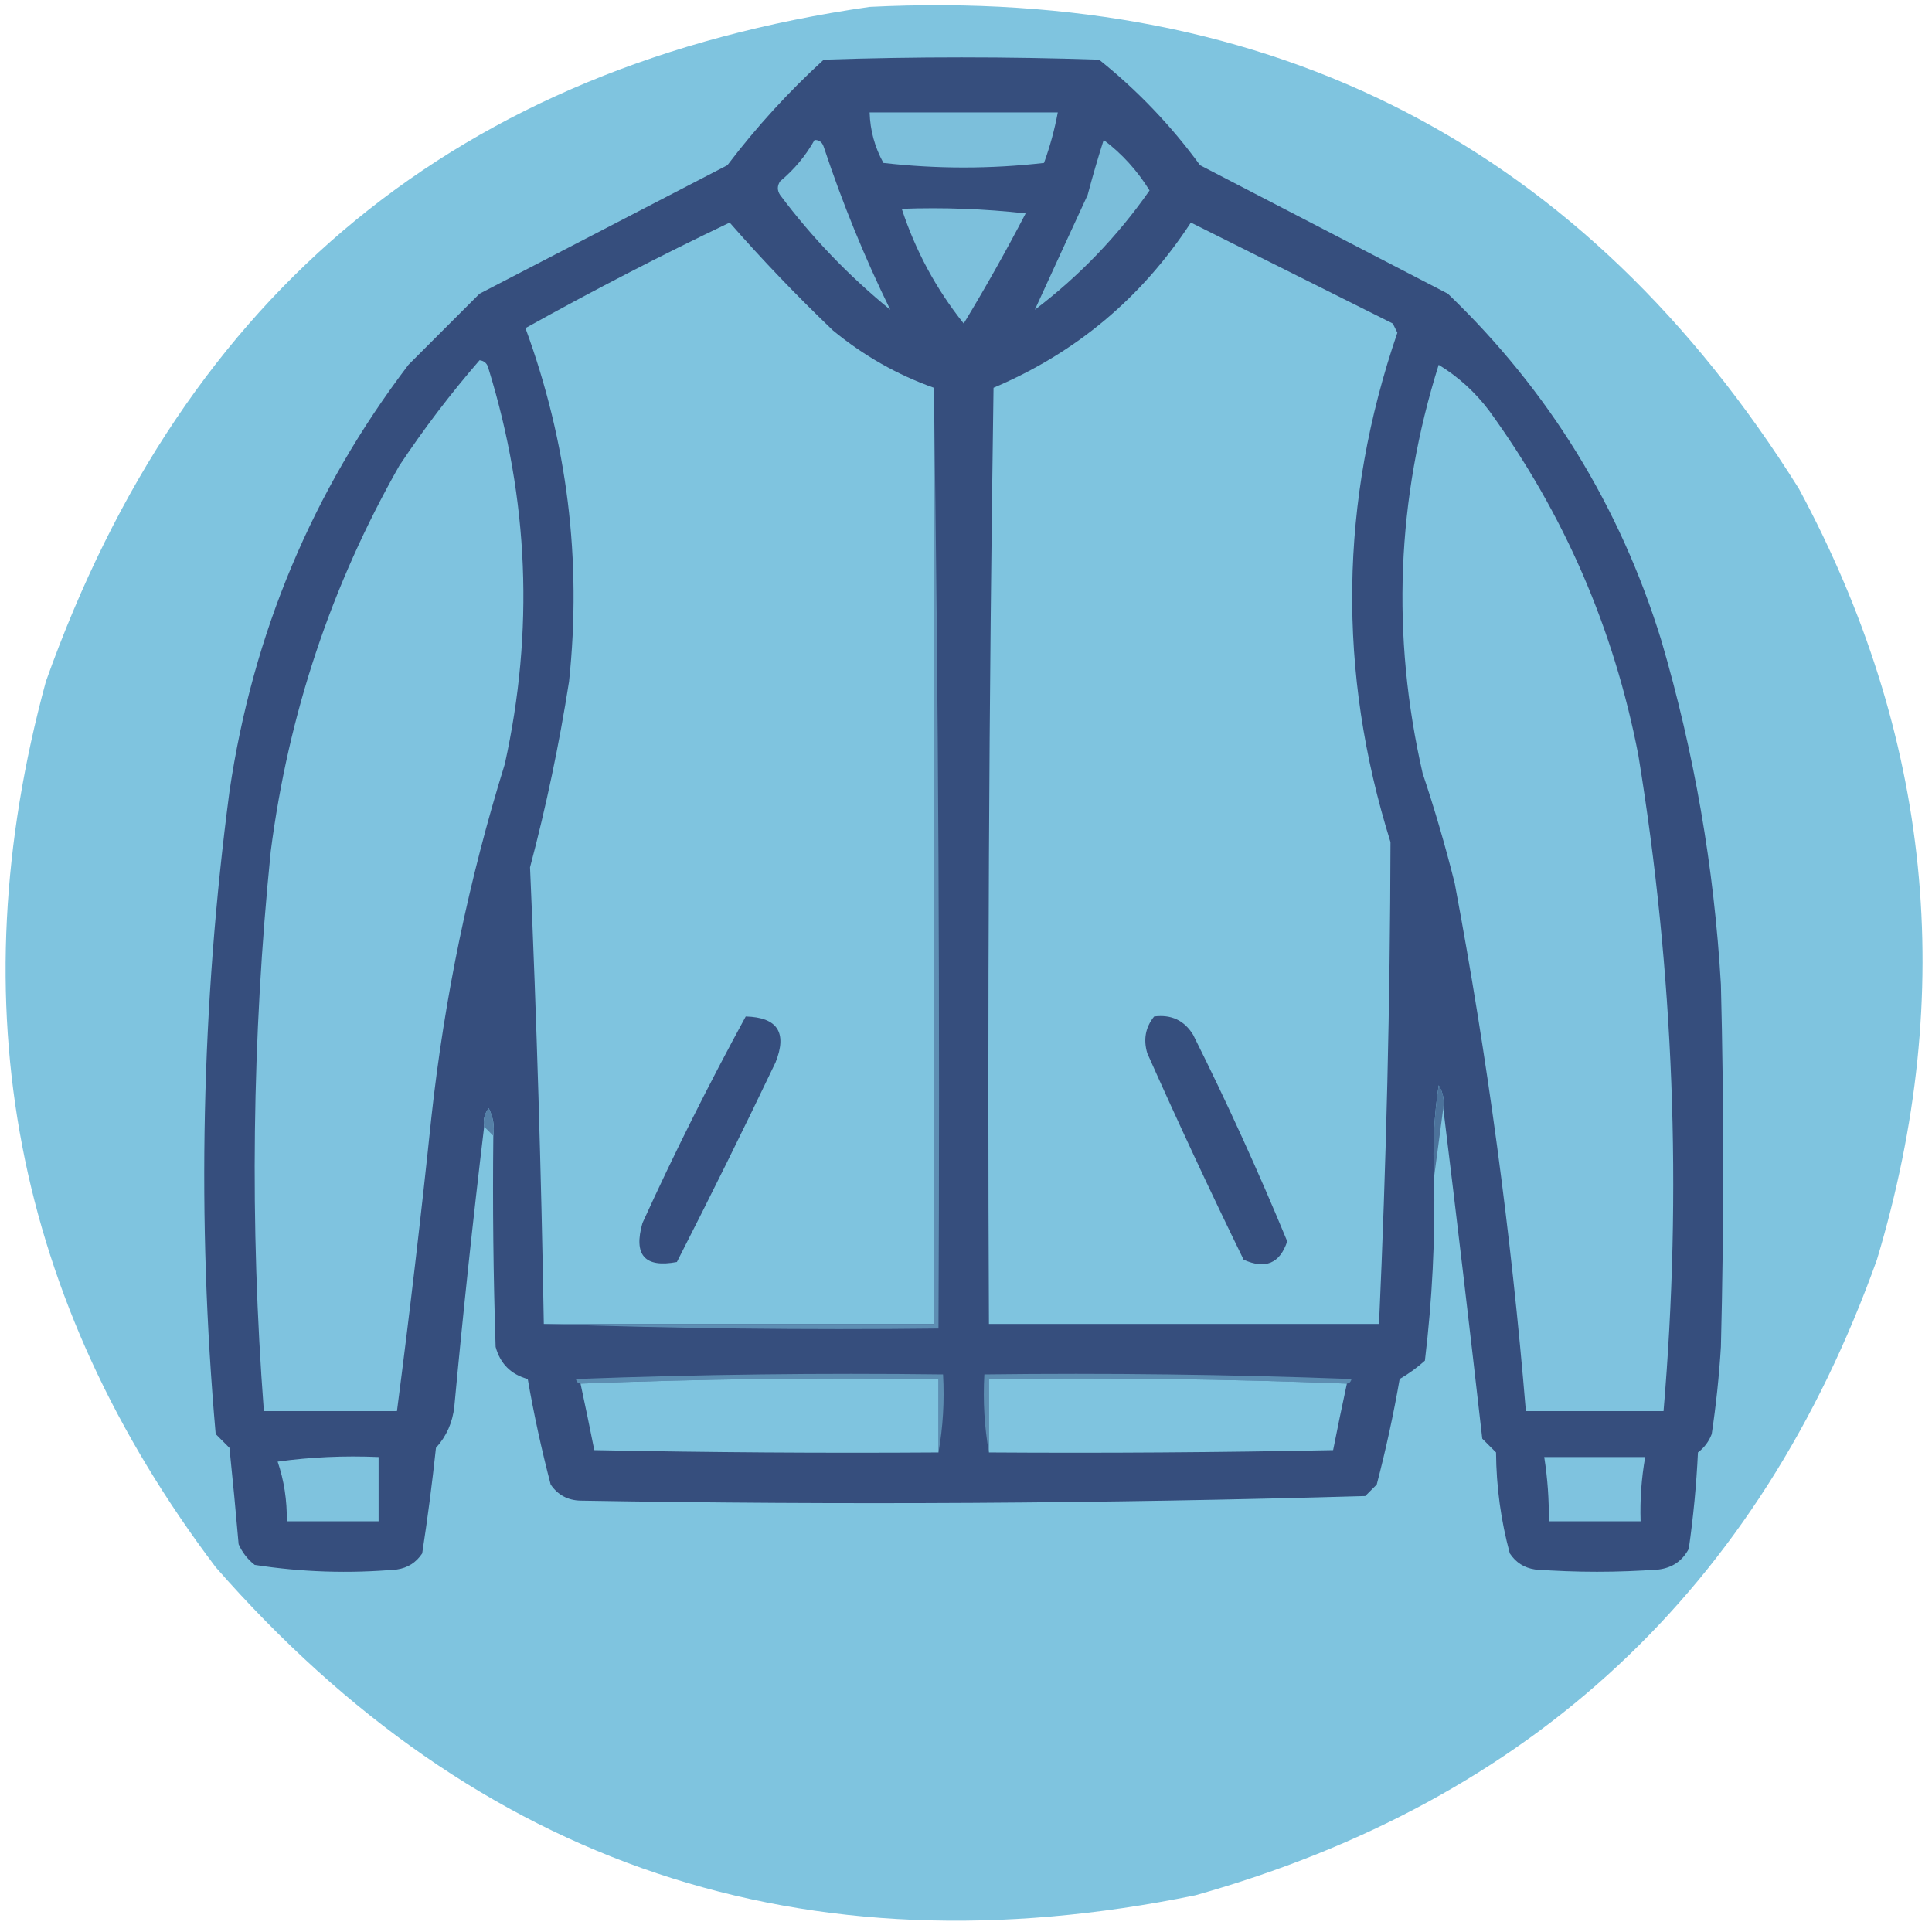
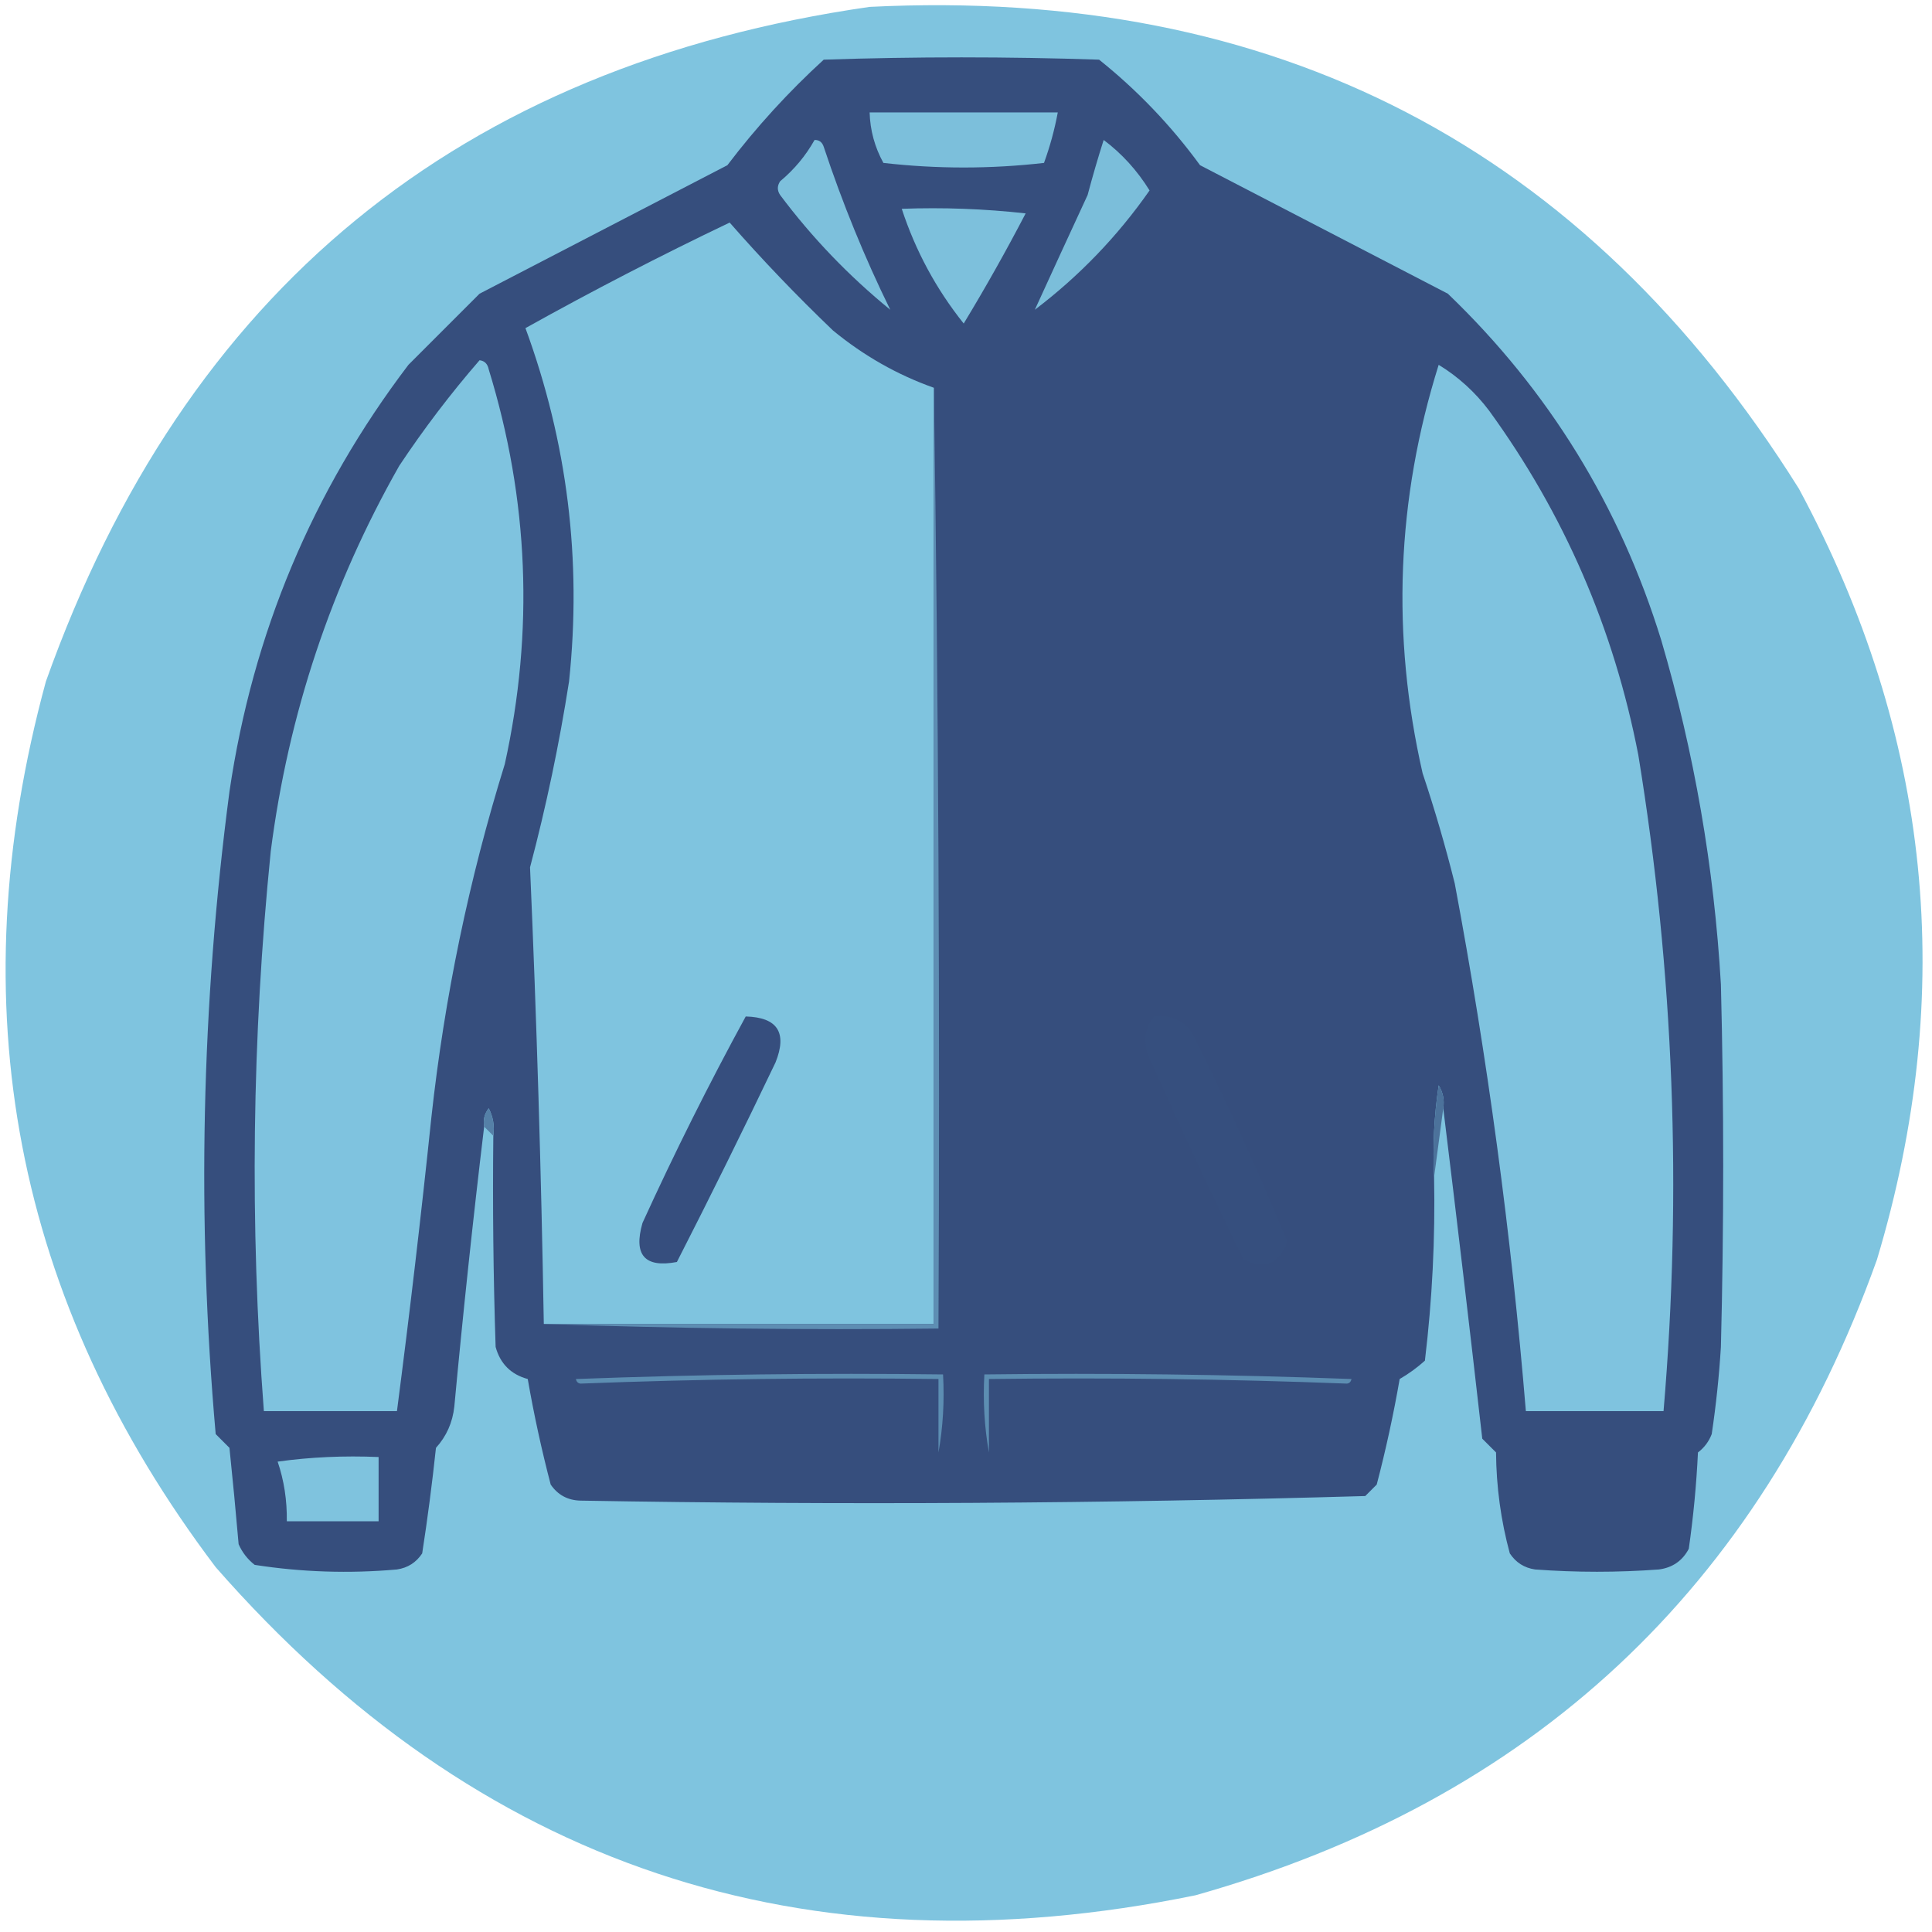
<svg xmlns="http://www.w3.org/2000/svg" version="1.1" width="421px" height="421px" style="shape-rendering:geometricPrecision; text-rendering:geometricPrecision; image-rendering:optimizeQuality; fill-rule:evenodd; clip-rule:evenodd">
  <g>
    <path style="opacity:1" fill="#7fc4df" d="M 189.5,1.5 C 277.882,-2.898 345.382,32.102 392,106.5C 420.868,160.118 426.535,216.118 409,274.5C 383.302,346.198 333.802,392.365 260.5,413C 175.228,430.465 104.061,406.632 47,341.5C 3.117,283.412 -9.216,219.079 10,148.5C 40.309,63.35 100.143,14.35 189.5,1.5 Z" />
  </g>
  <g>
    <path style="opacity:1" fill="#364e7d" d="M 314.5,241.5 C 314.785,239.712 314.452,238.045 313.5,236.5C 312.503,243.134 312.17,249.8 312.5,256.5C 312.765,269.884 312.098,283.217 310.5,296.5C 308.807,298.027 306.973,299.36 305,300.5C 303.656,308.232 301.989,315.899 300,323.5C 299.167,324.333 298.333,325.167 297.5,326C 240.545,327.65 183.545,327.984 126.5,327C 123.724,326.934 121.558,325.768 120,323.5C 118.011,315.899 116.344,308.232 115,300.5C 111.333,299.5 109,297.167 108,293.5C 107.5,278.17 107.333,262.837 107.5,247.5C 107.799,245.396 107.466,243.396 106.5,241.5C 105.571,242.689 105.238,244.022 105.5,245.5C 103.064,265.794 100.897,286.128 99,306.5C 98.624,309.975 97.29,312.975 95,315.5C 94.176,323.232 93.176,330.899 92,338.5C 90.681,340.487 88.848,341.654 86.5,342C 76.093,342.926 65.76,342.592 55.5,341C 53.951,339.786 52.785,338.286 52,336.5C 51.393,329.494 50.727,322.494 50,315.5C 49,314.5 48,313.5 47,312.5C 42.87,265.708 43.87,219.041 50,172.5C 55.069,138.046 68.069,107.046 89,79.5C 94.167,74.333 99.333,69.167 104.5,64C 122.625,54.606 140.625,45.273 158.5,36C 164.819,27.682 171.819,20.016 179.5,13C 199.5,12.333 219.5,12.333 239.5,13C 247.844,19.678 255.177,27.345 261.5,36C 279.625,45.394 297.625,54.727 315.5,64C 337.472,85.096 352.972,110.263 362,139.5C 369.185,163.963 373.518,188.963 375,214.5C 375.667,240.833 375.667,267.167 375,293.5C 374.609,299.863 373.942,306.197 373,312.5C 372.385,314.116 371.385,315.449 370,316.5C 369.664,323.533 368.998,330.533 368,337.5C 366.622,340.108 364.455,341.608 361.5,342C 352.5,342.667 343.5,342.667 334.5,342C 332.152,341.654 330.319,340.487 329,338.5C 327.057,331.331 326.057,323.997 326,316.5C 325,315.5 324,314.5 323,313.5C 320.274,289.479 317.44,265.479 314.5,241.5 Z" />
  </g>
  <g>
    <path style="opacity:1" fill="#7cbfdb" d="M 189.5,24.5 C 203.167,24.5 216.833,24.5 230.5,24.5C 229.809,28.226 228.809,31.893 227.5,35.5C 215.833,36.833 204.167,36.833 192.5,35.5C 190.609,32.058 189.609,28.391 189.5,24.5 Z" />
  </g>
  <g>
    <path style="opacity:1" fill="#7dc0dc" d="M 177.5,30.5 C 178.497,30.47 179.164,30.97 179.5,32C 183.599,44.336 188.432,56.169 194,67.5C 184.962,60.13 176.962,51.796 170,42.5C 169.333,41.5 169.333,40.5 170,39.5C 173.088,36.919 175.588,33.919 177.5,30.5 Z" />
  </g>
  <g>
    <path style="opacity:1" fill="#7bbeda" d="M 240.5,30.5 C 244.471,33.476 247.804,37.143 250.5,41.5C 243.54,51.46 235.207,60.127 225.5,67.5C 229.16,59.487 232.993,51.154 237,42.5C 238.076,38.441 239.243,34.441 240.5,30.5 Z" />
  </g>
  <g>
    <path style="opacity:1" fill="#7dc0dc" d="M 196.5,45.5 C 205.525,45.169 214.525,45.502 223.5,46.5C 219.253,54.662 214.753,62.662 210,70.5C 204.003,62.995 199.503,54.662 196.5,45.5 Z" />
  </g>
  <g>
    <path style="opacity:1" fill="#7fc4df" d="M 203.5,84.5 C 203.5,152.5 203.5,220.5 203.5,288.5C 175.167,288.5 146.833,288.5 118.5,288.5C 117.942,255.32 116.942,222.153 115.5,189C 119.025,175.694 121.859,162.194 124,148.5C 126.804,122.064 123.637,96.397 114.5,71.5C 129.111,63.355 143.945,55.689 159,48.5C 166.068,56.572 173.568,64.405 181.5,72C 188.191,77.506 195.524,81.673 203.5,84.5 Z" />
  </g>
  <g>
-     <path style="opacity:1" fill="#7fc4df" d="M 259.5,48.5 C 274.082,55.791 288.749,63.125 303.5,70.5C 303.833,71.167 304.167,71.833 304.5,72.5C 291.887,109.321 291.387,146.321 303,183.5C 302.915,218.512 302.082,253.512 300.5,288.5C 272.167,288.5 243.833,288.5 215.5,288.5C 215.167,220.497 215.5,152.497 216.5,84.5C 234.441,76.899 248.774,64.899 259.5,48.5 Z" />
-   </g>
+     </g>
  <g>
    <path style="opacity:1" fill="#7fc3df" d="M 104.5,78.5 C 105.586,78.62 106.253,79.287 106.5,80.5C 115.224,108.857 116.39,137.524 110,166.5C 102.202,191.611 96.869,217.278 94,243.5C 91.769,264.879 89.269,286.212 86.5,307.5C 76.833,307.5 67.167,307.5 57.5,307.5C 54.397,266.783 54.897,226.116 59,185.5C 62.836,155.628 72.17,127.628 87,101.5C 92.357,93.444 98.19,85.777 104.5,78.5 Z" />
  </g>
  <g>
    <path style="opacity:1" fill="#7fc3df" d="M 313.5,79.5 C 317.776,82.107 321.443,85.441 324.5,89.5C 340.844,112.004 351.677,137.004 357,164.5C 364.75,211.915 366.584,259.582 362.5,307.5C 352.5,307.5 342.5,307.5 332.5,307.5C 329.305,268.881 324.139,230.548 317,192.5C 314.973,184.387 312.639,176.387 310,168.5C 303.143,138.464 304.31,108.797 313.5,79.5 Z" />
  </g>
  <g>
    <path style="opacity:1" fill="#364e7e" d="M 162.5,221.5 C 169.427,221.682 171.594,225.015 169,231.5C 162.022,246.105 154.855,260.605 147.5,275C 140.495,276.324 137.995,273.49 140,266.5C 146.965,251.236 154.465,236.236 162.5,221.5 Z" />
  </g>
  <g>
    <path style="opacity:1" fill="#364f7e" d="M 251.5,221.5 C 255.234,221.018 258.067,222.351 260,225.5C 267.351,240.206 274.184,255.206 280.5,270.5C 278.902,275.308 275.736,276.642 271,274.5C 263.759,259.682 256.759,244.682 250,229.5C 249.109,226.502 249.609,223.836 251.5,221.5 Z" />
  </g>
  <g>
    <path style="opacity:1" fill="#5580a7" d="M 107.5,247.5 C 106.833,246.833 106.167,246.167 105.5,245.5C 105.238,244.022 105.571,242.689 106.5,241.5C 107.466,243.396 107.799,245.396 107.5,247.5 Z" />
  </g>
  <g>
    <path style="opacity:1" fill="#4c729b" d="M 314.5,241.5 C 313.833,246.5 313.167,251.5 312.5,256.5C 312.17,249.8 312.503,243.134 313.5,236.5C 314.452,238.045 314.785,239.712 314.5,241.5 Z" />
  </g>
  <g>
    <path style="opacity:1" fill="#5e8eb3" d="M 203.5,84.5 C 204.499,152.665 204.833,220.998 204.5,289.5C 175.662,289.831 146.995,289.498 118.5,288.5C 146.833,288.5 175.167,288.5 203.5,288.5C 203.5,220.5 203.5,152.5 203.5,84.5 Z" />
  </g>
  <g>
    <path style="opacity:1" fill="#5d8eb2" d="M 204.5,316.5 C 204.5,311.167 204.5,305.833 204.5,300.5C 178.328,300.169 152.328,300.502 126.5,301.5C 125.957,301.44 125.624,301.107 125.5,300.5C 152.158,299.5 178.825,299.167 205.5,299.5C 205.822,305.358 205.489,311.025 204.5,316.5 Z" />
  </g>
  <g>
    <path style="opacity:1" fill="#5d8eb2" d="M 293.5,301.5 C 267.672,300.502 241.672,300.169 215.5,300.5C 215.5,305.833 215.5,311.167 215.5,316.5C 214.511,311.025 214.178,305.358 214.5,299.5C 241.175,299.167 267.842,299.5 294.5,300.5C 294.376,301.107 294.043,301.44 293.5,301.5 Z" />
  </g>
  <g>
-     <path style="opacity:1" fill="#7fc4df" d="M 204.5,316.5 C 179.498,316.667 154.498,316.5 129.5,316C 128.548,311.185 127.548,306.352 126.5,301.5C 152.328,300.502 178.328,300.169 204.5,300.5C 204.5,305.833 204.5,311.167 204.5,316.5 Z" />
-   </g>
+     </g>
  <g>
-     <path style="opacity:1" fill="#7fc4df" d="M 293.5,301.5 C 292.452,306.352 291.452,311.185 290.5,316C 265.502,316.5 240.502,316.667 215.5,316.5C 215.5,311.167 215.5,305.833 215.5,300.5C 241.672,300.169 267.672,300.502 293.5,301.5 Z" />
-   </g>
+     </g>
  <g>
    <path style="opacity:1" fill="#7fc3de" d="M 60.5,318.5 C 67.648,317.508 74.981,317.175 82.5,317.5C 82.5,322.167 82.5,326.833 82.5,331.5C 75.833,331.5 69.167,331.5 62.5,331.5C 62.562,326.924 61.895,322.591 60.5,318.5 Z" />
  </g>
  <g>
-     <path style="opacity:1" fill="#7fc3df" d="M 336.5,317.5 C 343.833,317.5 351.167,317.5 358.5,317.5C 357.686,322.119 357.353,326.786 357.5,331.5C 350.833,331.5 344.167,331.5 337.5,331.5C 337.563,326.797 337.229,322.13 336.5,317.5 Z" />
-   </g>
+     </g>
</svg>